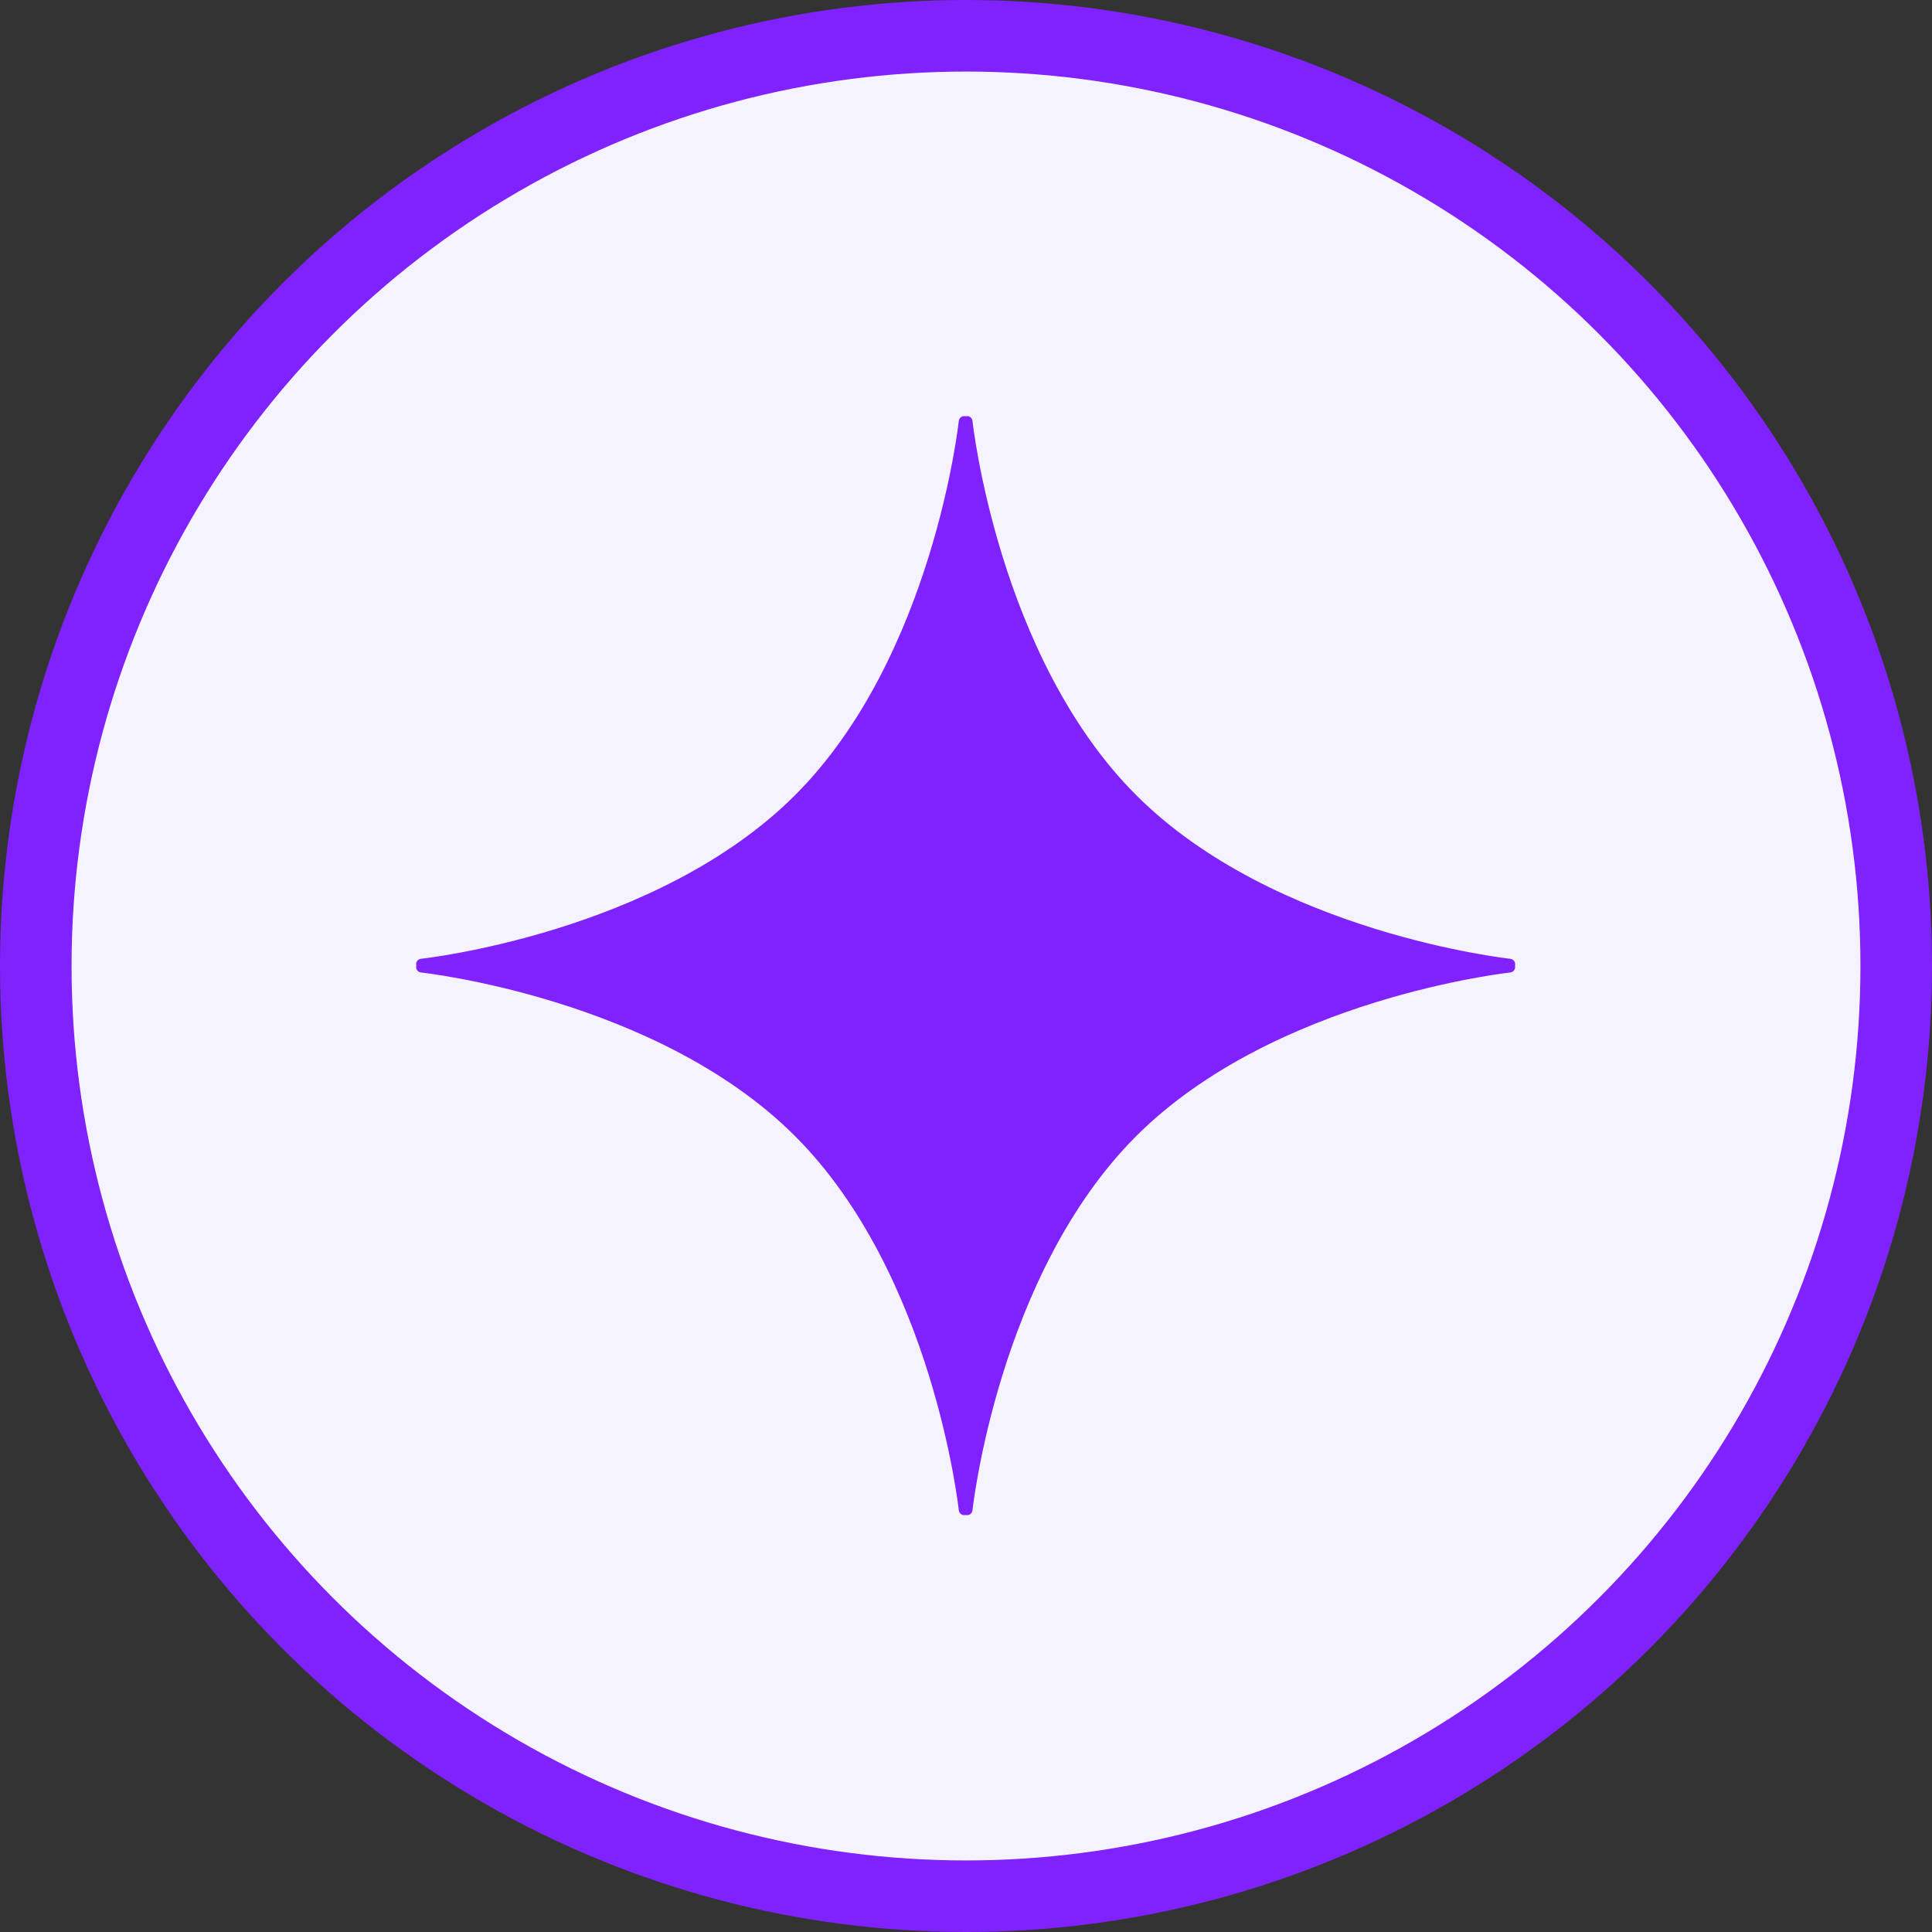
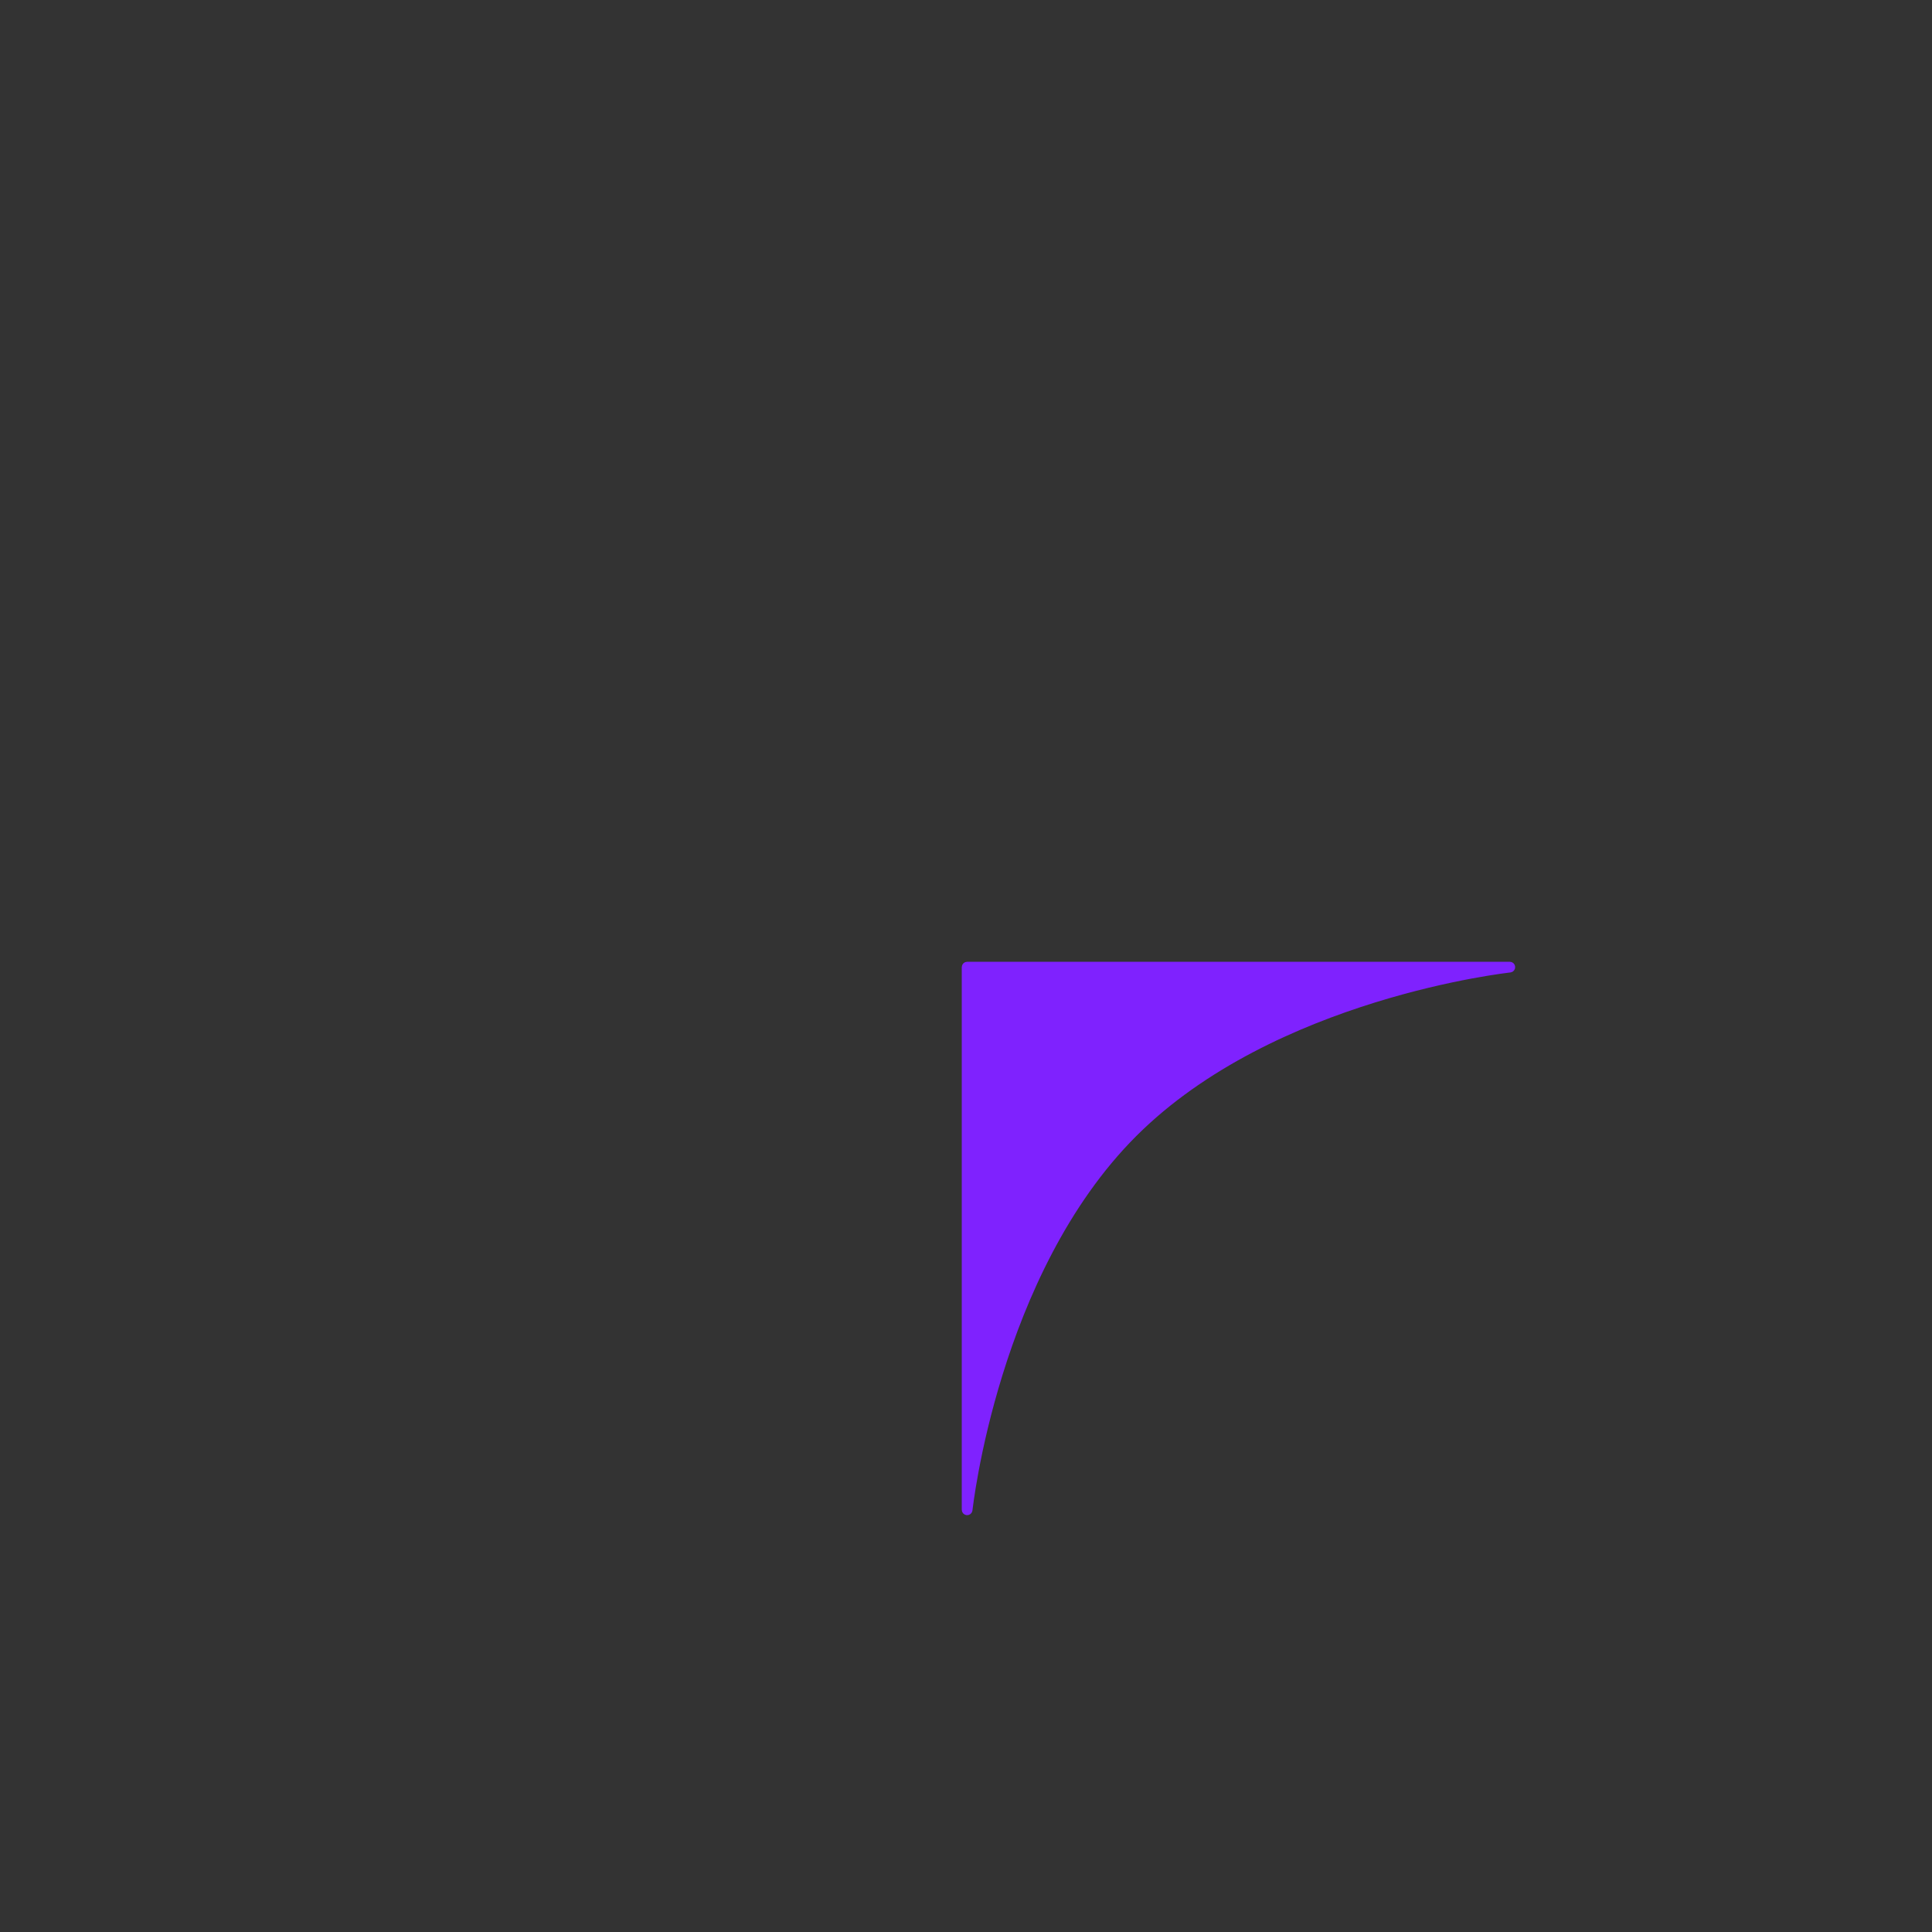
<svg xmlns="http://www.w3.org/2000/svg" version="1.1" width="1080" height="1080">
  <rect width="100%" height="100%" fill="#333333" stroke="none" />
  <svg width="1080" height="1080" viewBox="0 0 1080 1080" fill="none">
-     <circle cx="540" cy="540" r="520" fill="#F5F3FF" stroke="#7F22FE" stroke-width="40" />
-     <path d="M539.135 538.959C539.135 539.787 539.806 540.459 540.635 540.459H844C844.797 540.459 845.455 539.835 845.498 539.039C845.54 538.242 844.953 537.552 844.16 537.467L844 538.959C844.16 537.467 844.16 537.467 844.159 537.467L844.155 537.467L844.139 537.465L844.069 537.457C844.007 537.45 843.913 537.44 843.789 537.425C843.539 537.397 843.165 537.352 842.674 537.291C841.69 537.169 840.234 536.979 838.351 536.71C834.584 536.171 829.11 535.314 822.295 534.041C808.662 531.494 789.671 527.287 768.246 520.646C725.366 507.354 672.881 484.355 634.06 445.534C595.238 406.712 572.239 354.228 558.947 311.347C552.306 289.922 548.099 270.931 545.553 257.298C544.28 250.483 543.422 245.009 542.883 241.242C542.614 239.359 542.424 237.903 542.302 236.92C542.241 236.428 542.197 236.054 542.168 235.805C542.153 235.68 542.143 235.586 542.136 235.524L542.128 235.455L542.127 235.438L542.126 235.434C542.126 235.434 542.126 235.434 540.635 235.593L542.126 235.434C542.041 234.641 541.351 234.053 540.555 234.095C539.758 234.138 539.135 234.796 539.135 235.593V538.959Z" fill="#7F22FE" stroke="#7F22FE" stroke-width="3" stroke-linejoin="round" />
-     <path d="M540.459 538.959C540.459 539.787 539.787 540.459 538.959 540.459H235.593C234.796 540.459 234.138 539.835 234.095 539.039C234.053 538.242 234.641 537.552 235.434 537.467L235.593 538.959C235.434 537.467 235.434 537.467 235.434 537.467L235.438 537.467L235.455 537.465L235.524 537.457C235.586 537.45 235.68 537.44 235.805 537.425C236.054 537.397 236.428 537.352 236.919 537.291C237.903 537.169 239.359 536.979 241.242 536.71C245.009 536.171 250.483 535.314 257.298 534.041C270.931 531.494 289.922 527.287 311.347 520.646C354.228 507.354 406.712 484.355 445.534 445.534C484.355 406.712 507.354 354.228 520.646 311.347C527.287 289.922 531.494 270.931 534.041 257.298C535.314 250.483 536.171 245.009 536.71 241.242C536.979 239.359 537.169 237.903 537.291 236.92C537.352 236.428 537.397 236.054 537.425 235.805C537.44 235.68 537.45 235.586 537.457 235.524L537.465 235.455L537.467 235.438L537.467 235.434C537.467 235.434 537.467 235.434 538.959 235.593L537.467 235.434C537.552 234.641 538.242 234.053 539.039 234.095C539.835 234.138 540.459 234.796 540.459 235.593V538.959Z" fill="#7F22FE" stroke="#7F22FE" stroke-width="3" stroke-linejoin="round" />
    <path d="M539.135 540.635C539.135 539.806 539.806 539.135 540.635 539.135H844C844.797 539.135 845.455 539.758 845.498 540.555C845.54 541.351 844.953 542.041 844.16 542.126L844 540.635C844.16 542.126 844.16 542.126 844.159 542.126L844.155 542.127L844.139 542.128L844.069 542.136C844.007 542.143 843.913 542.153 843.789 542.168C843.539 542.197 843.165 542.241 842.674 542.302C841.69 542.424 840.234 542.614 838.351 542.883C834.584 543.422 829.11 544.28 822.295 545.553C808.662 548.099 789.671 552.306 768.246 558.947C725.366 572.239 672.881 595.238 634.06 634.06C595.238 672.881 572.239 725.366 558.947 768.246C552.306 789.671 548.099 808.662 545.553 822.295C544.28 829.11 543.422 834.584 542.883 838.351C542.614 840.234 542.424 841.69 542.302 842.674C542.241 843.165 542.197 843.539 542.168 843.789C542.153 843.913 542.143 844.007 542.136 844.069L542.128 844.138L542.127 844.155L542.126 844.159C542.126 844.16 542.126 844.16 540.635 844L542.126 844.16C542.041 844.953 541.351 845.54 540.555 845.498C539.758 845.455 539.135 844.797 539.135 844V540.635Z" fill="#7F22FE" stroke="#7F22FE" stroke-width="3" stroke-linejoin="round" />
-     <path d="M540.459 540.635C540.459 539.806 539.787 539.135 538.959 539.135H235.593C234.796 539.135 234.138 539.758 234.095 540.555C234.053 541.351 234.641 542.041 235.434 542.126L235.593 540.635C235.434 542.126 235.434 542.126 235.434 542.126L235.438 542.127L235.455 542.128L235.524 542.136C235.586 542.143 235.68 542.153 235.805 542.168C236.054 542.197 236.428 542.241 236.919 542.302C237.903 542.424 239.359 542.614 241.242 542.883C245.009 543.422 250.483 544.28 257.298 545.553C270.931 548.099 289.922 552.306 311.347 558.947C354.228 572.239 406.712 595.238 445.534 634.06C484.355 672.881 507.354 725.366 520.646 768.246C527.287 789.671 531.494 808.662 534.041 822.295C535.314 829.11 536.171 834.584 536.71 838.351C536.979 840.234 537.169 841.69 537.291 842.674C537.352 843.165 537.397 843.539 537.425 843.789C537.44 843.913 537.45 844.007 537.457 844.069L537.465 844.138L537.467 844.155L537.467 844.159C537.467 844.16 537.467 844.16 538.959 844L537.467 844.16C537.552 844.953 538.242 845.54 539.039 845.498C539.835 845.455 540.459 844.797 540.459 844V540.635Z" fill="#7F22FE" stroke="#7F22FE" stroke-width="3" stroke-linejoin="round" />
  </svg>
  <style>@media (prefers-color-scheme: light) { :root { filter: none; } }
@media (prefers-color-scheme: dark) { :root { filter: none; } }
</style>
</svg>